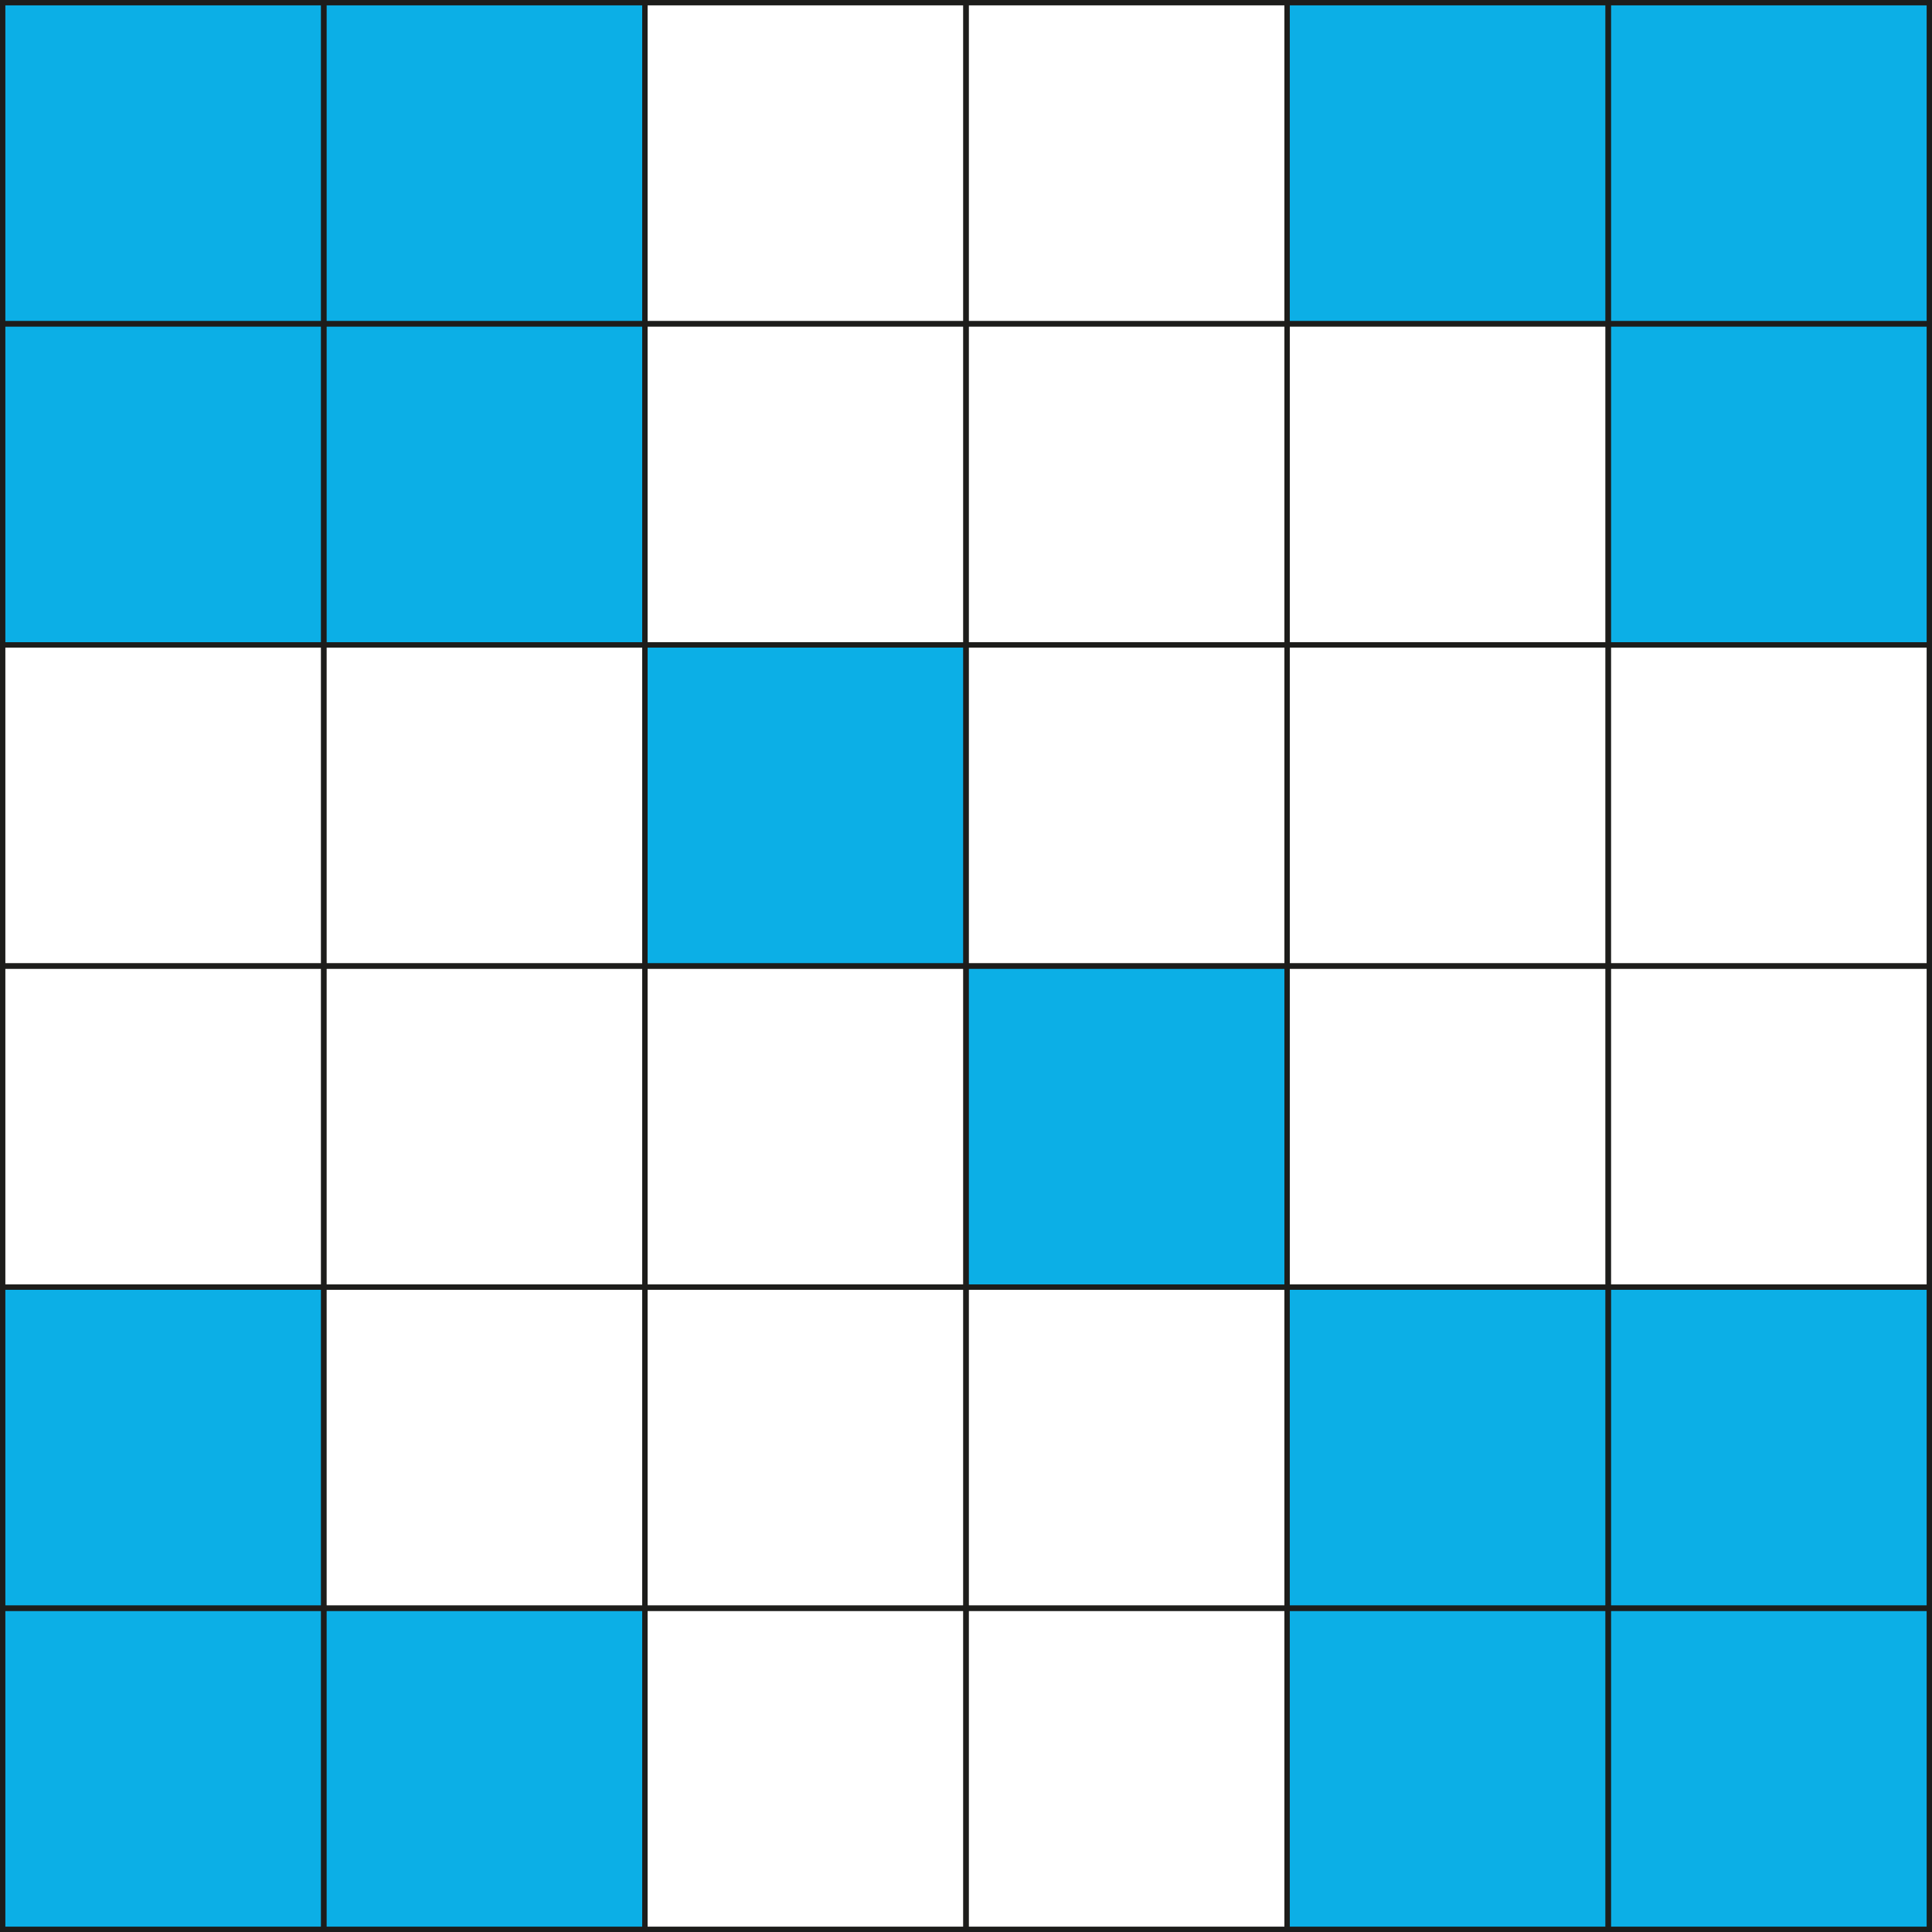
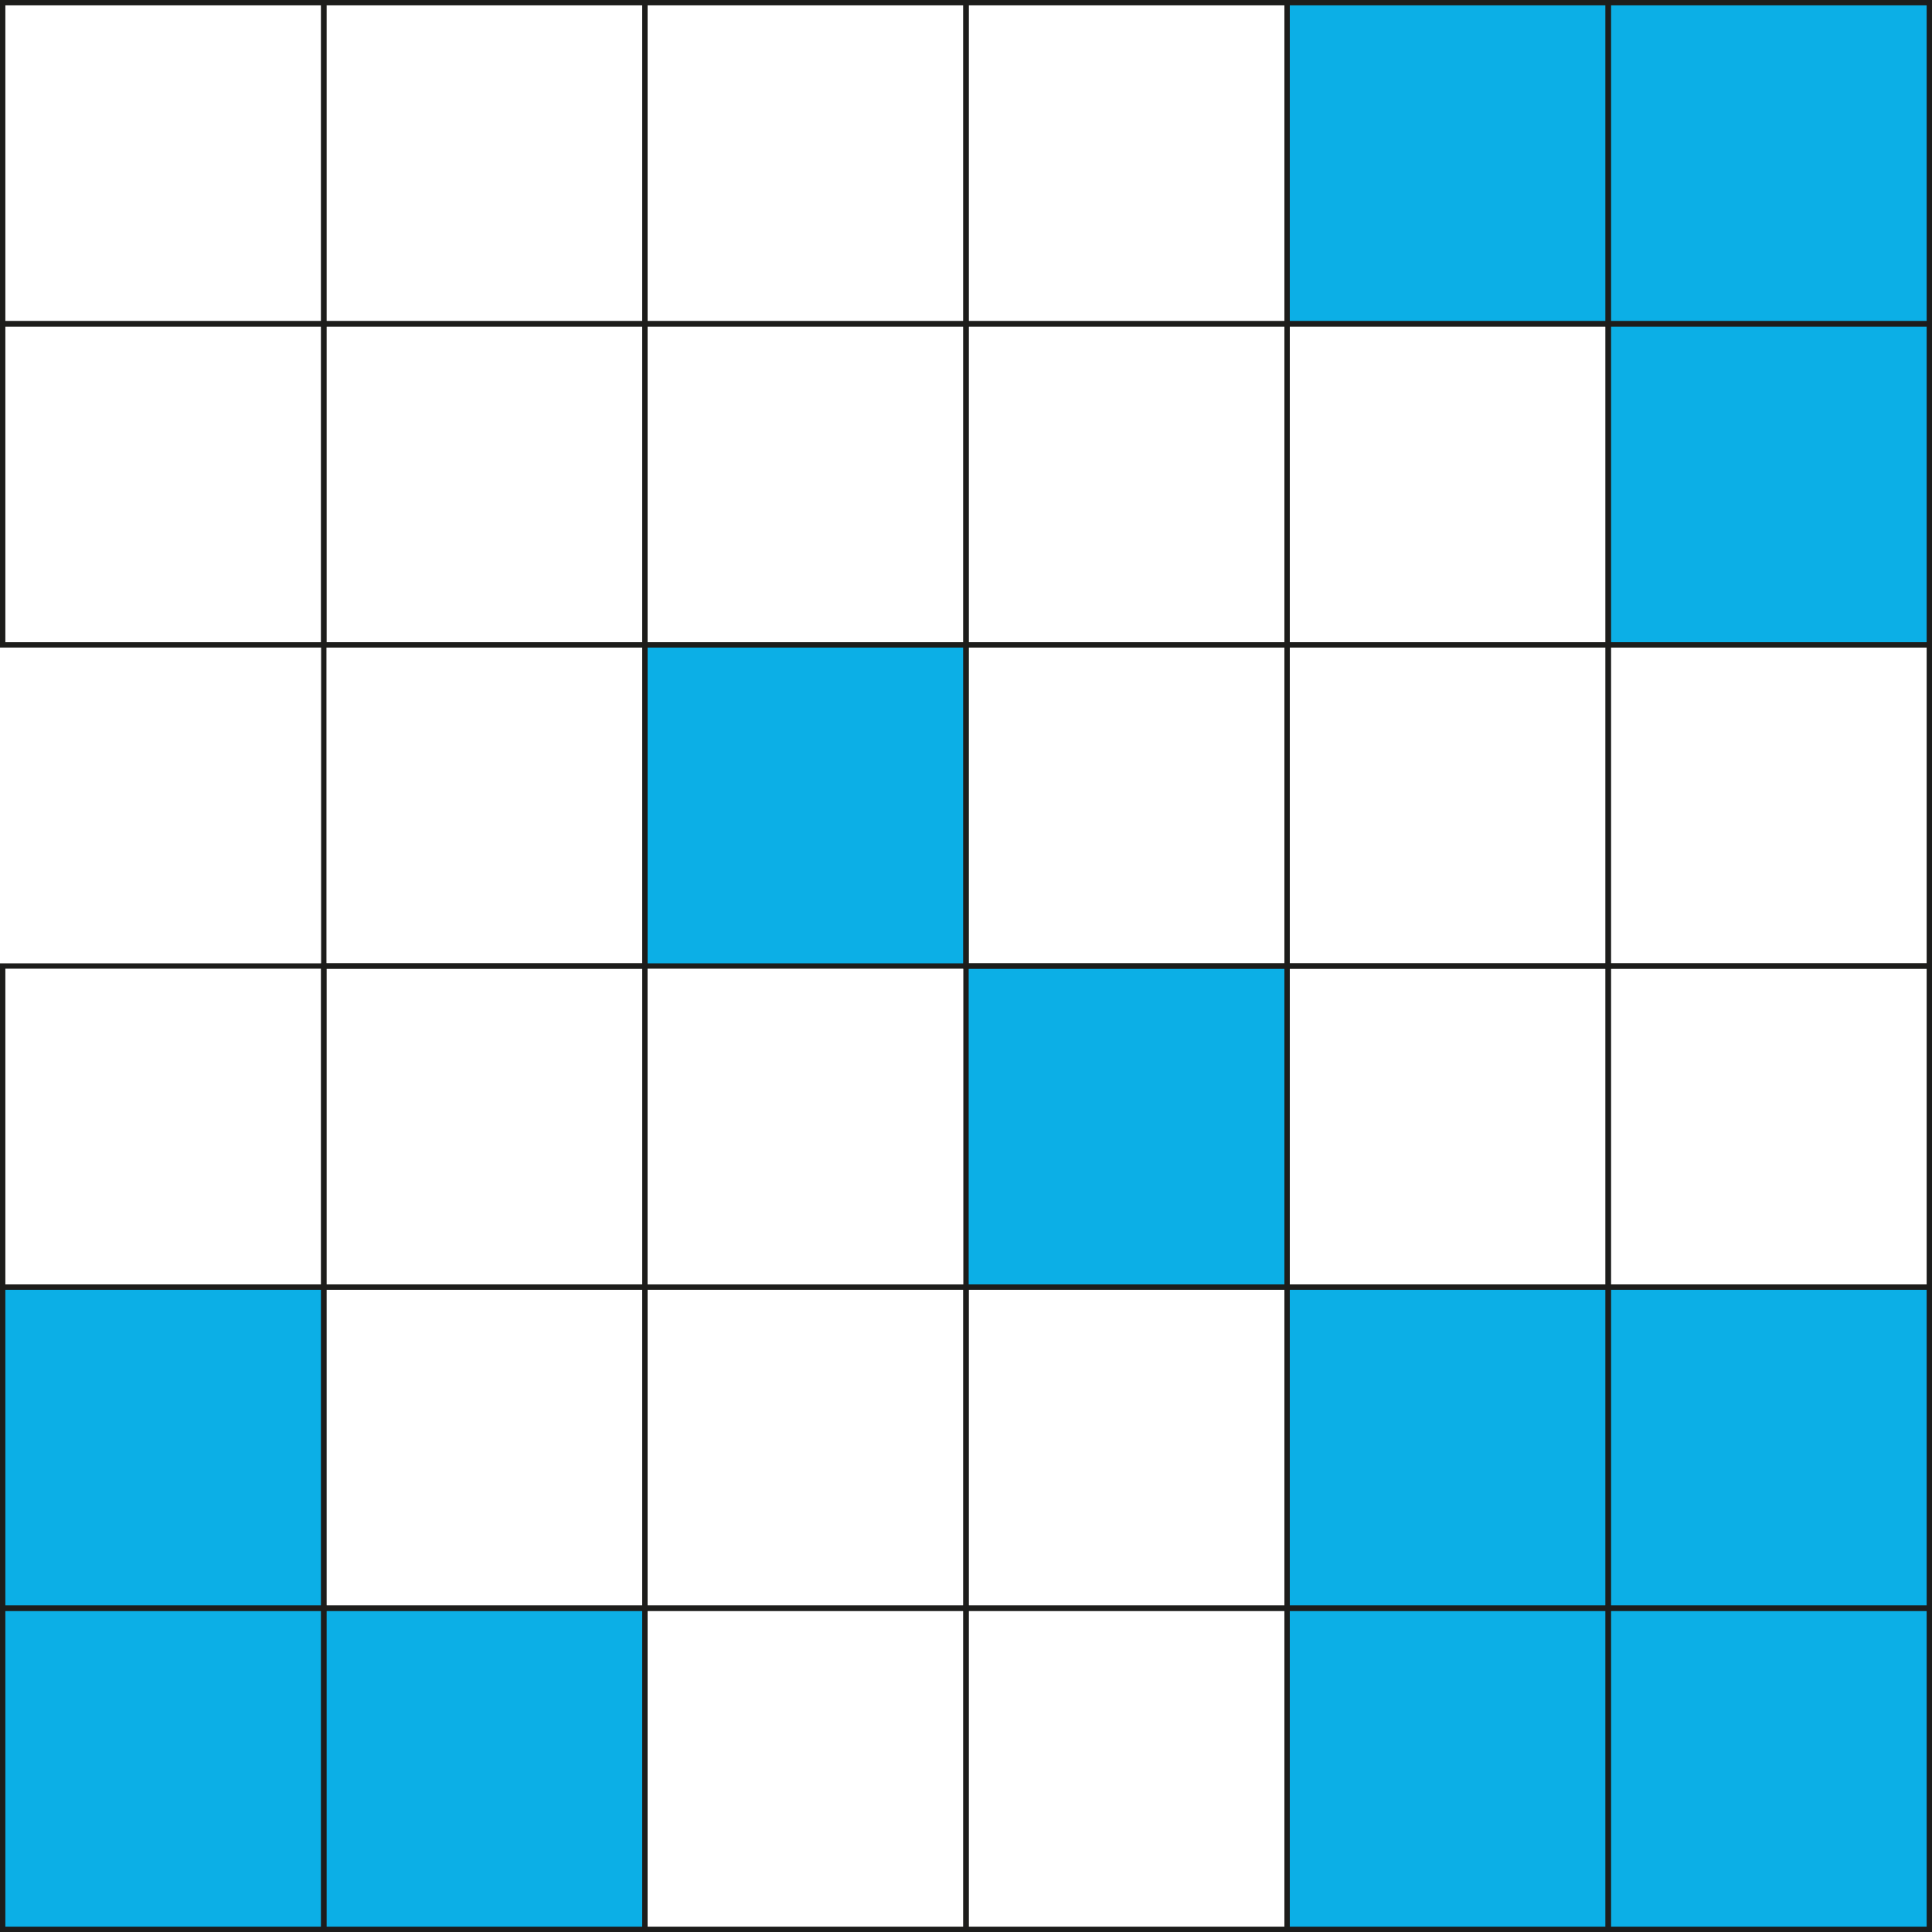
<svg xmlns="http://www.w3.org/2000/svg" width="382.06mm" height="382.06mm" viewBox="0 0 1083 1083">
  <defs>
    <style>.cls-1{fill:#0cafe6;}.cls-2{fill:none;stroke:#1d1d1b;stroke-miterlimit:10;stroke-width:3px;}</style>
  </defs>
  <g id="Слой_2" data-name="Слой 2">
    <g id="Слой_1-2" data-name="Слой 1">
      <rect class="cls-1" x="1.5" y="721.5" width="180" height="360" />
-       <rect class="cls-1" x="1.5" y="1.5" width="360" height="360" />
      <rect class="cls-1" x="721.5" y="721.5" width="360" height="360" />
      <rect class="cls-1" x="901.5" y="1.5" width="180" height="360" />
      <rect class="cls-1" x="721.5" y="1.5" width="180" height="180" />
      <rect class="cls-1" x="181.5" y="901.5" width="180" height="180" />
      <rect class="cls-1" x="361.5" y="361.5" width="180" height="180" />
      <rect class="cls-1" x="541.5" y="541.5" width="180" height="180" />
      <rect class="cls-2" x="1.5" y="1.5" width="180" height="180" />
      <rect class="cls-2" x="181.5" y="1.5" width="180" height="180" />
      <rect class="cls-2" x="361.5" y="1.5" width="180" height="180" />
      <rect class="cls-2" x="541.5" y="1.5" width="180" height="180" />
      <rect class="cls-2" x="721.5" y="1.5" width="180" height="180" />
      <rect class="cls-2" x="901.5" y="1.5" width="180" height="180" />
      <rect class="cls-2" x="1.5" y="181.5" width="180" height="180" />
      <rect class="cls-2" x="181.5" y="181.5" width="180" height="180" />
      <rect class="cls-2" x="361.5" y="181.5" width="180" height="180" />
      <rect class="cls-2" x="541.5" y="181.5" width="180" height="180" />
      <rect class="cls-2" x="721.5" y="181.5" width="180" height="180" />
      <rect class="cls-2" x="901.5" y="181.5" width="180" height="180" />
-       <rect class="cls-2" x="1.5" y="361.5" width="180" height="180" />
      <rect class="cls-2" x="181.5" y="361.5" width="180" height="180" />
      <rect class="cls-2" x="361.5" y="361.5" width="180" height="180" />
      <rect class="cls-2" x="541.5" y="361.5" width="180" height="180" />
      <rect class="cls-2" x="721.5" y="361.5" width="180" height="180" />
      <rect class="cls-2" x="901.5" y="361.5" width="180" height="180" />
      <rect class="cls-2" x="1.5" y="541.5" width="180" height="180" />
      <rect class="cls-2" x="181.5" y="541.5" width="180" height="180" />
-       <rect class="cls-2" x="361.5" y="541.5" width="180" height="180" />
      <rect class="cls-2" x="541.5" y="541.5" width="180" height="180" />
      <rect class="cls-2" x="721.5" y="541.5" width="180" height="180" />
      <rect class="cls-2" x="901.5" y="541.5" width="180" height="180" />
      <rect class="cls-2" x="1.5" y="721.5" width="180" height="180" />
      <rect class="cls-2" x="181.5" y="721.5" width="180" height="180" />
      <rect class="cls-2" x="361.5" y="721.5" width="180" height="180" />
      <rect class="cls-2" x="541.5" y="721.5" width="180" height="180" />
      <rect class="cls-2" x="721.5" y="721.5" width="180" height="180" />
      <rect class="cls-2" x="901.5" y="721.5" width="180" height="180" />
      <rect class="cls-2" x="1.5" y="901.5" width="180" height="180" />
      <rect class="cls-2" x="181.5" y="901.5" width="180" height="180" />
      <rect class="cls-2" x="361.5" y="901.5" width="180" height="180" />
      <rect class="cls-2" x="541.5" y="901.5" width="180" height="180" />
      <rect class="cls-2" x="721.5" y="901.5" width="180" height="180" />
      <rect class="cls-2" x="901.5" y="901.5" width="180" height="180" />
    </g>
  </g>
</svg>